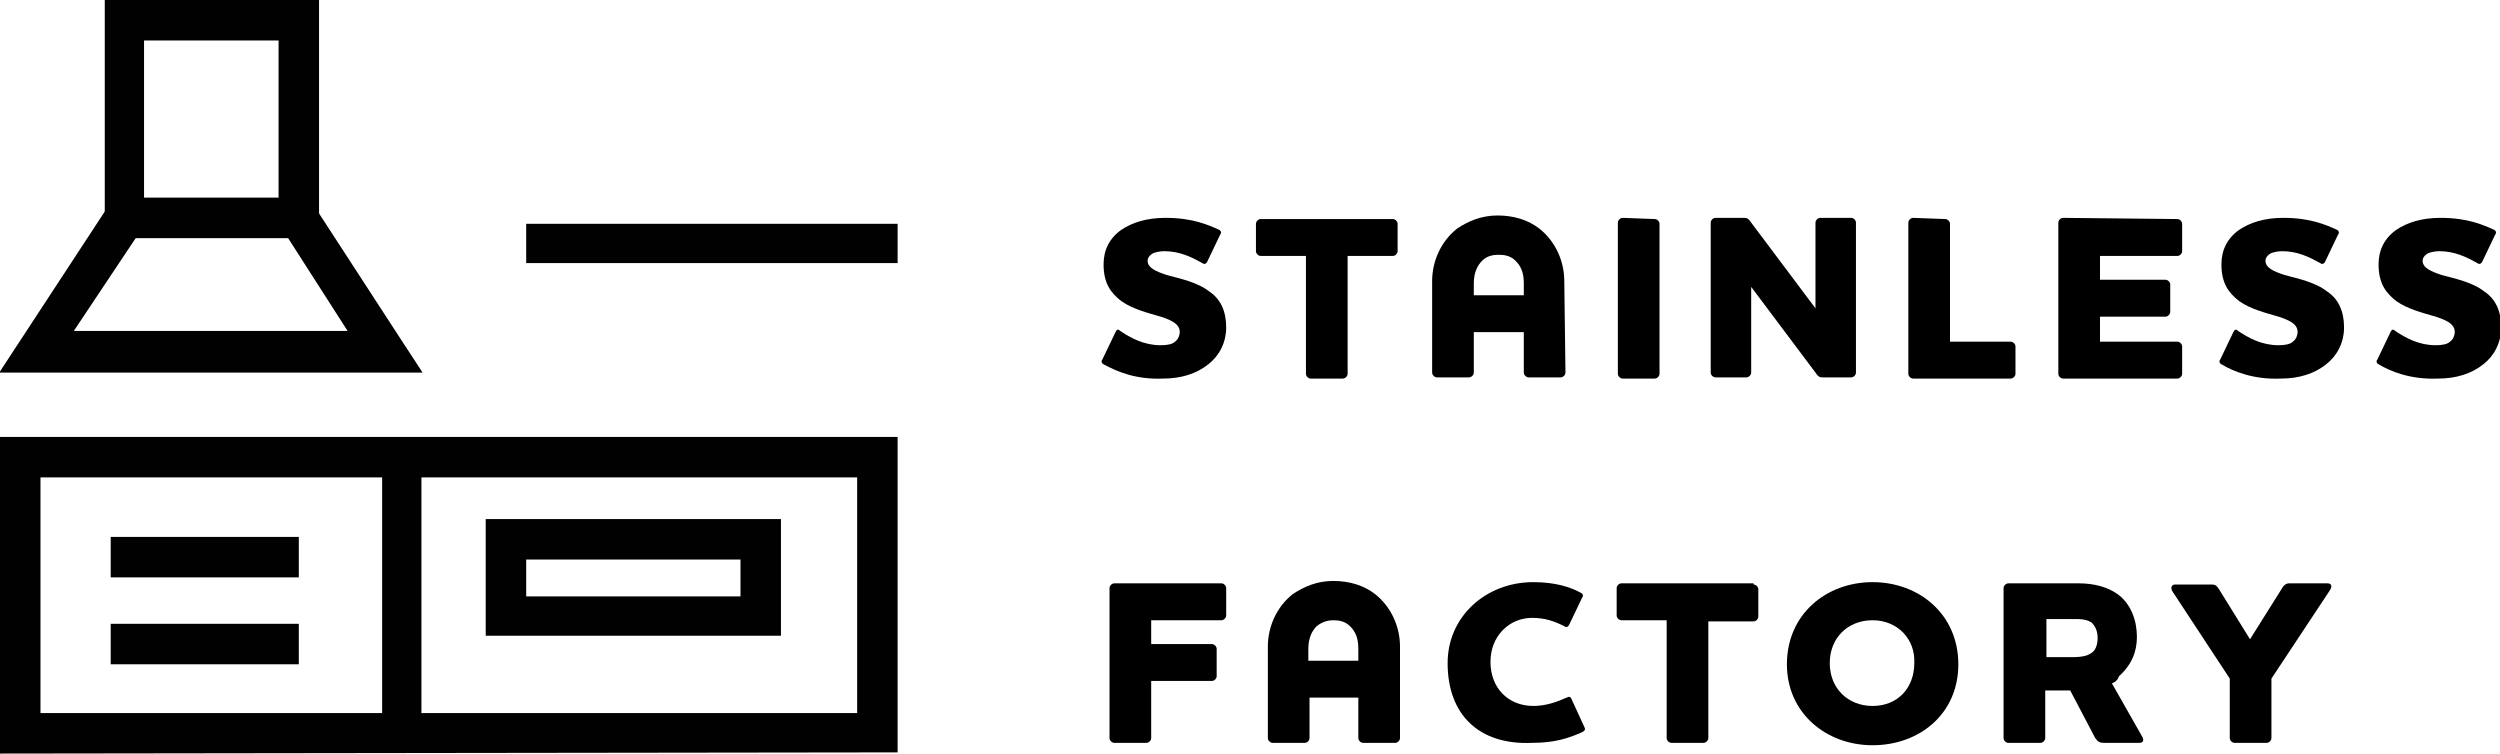
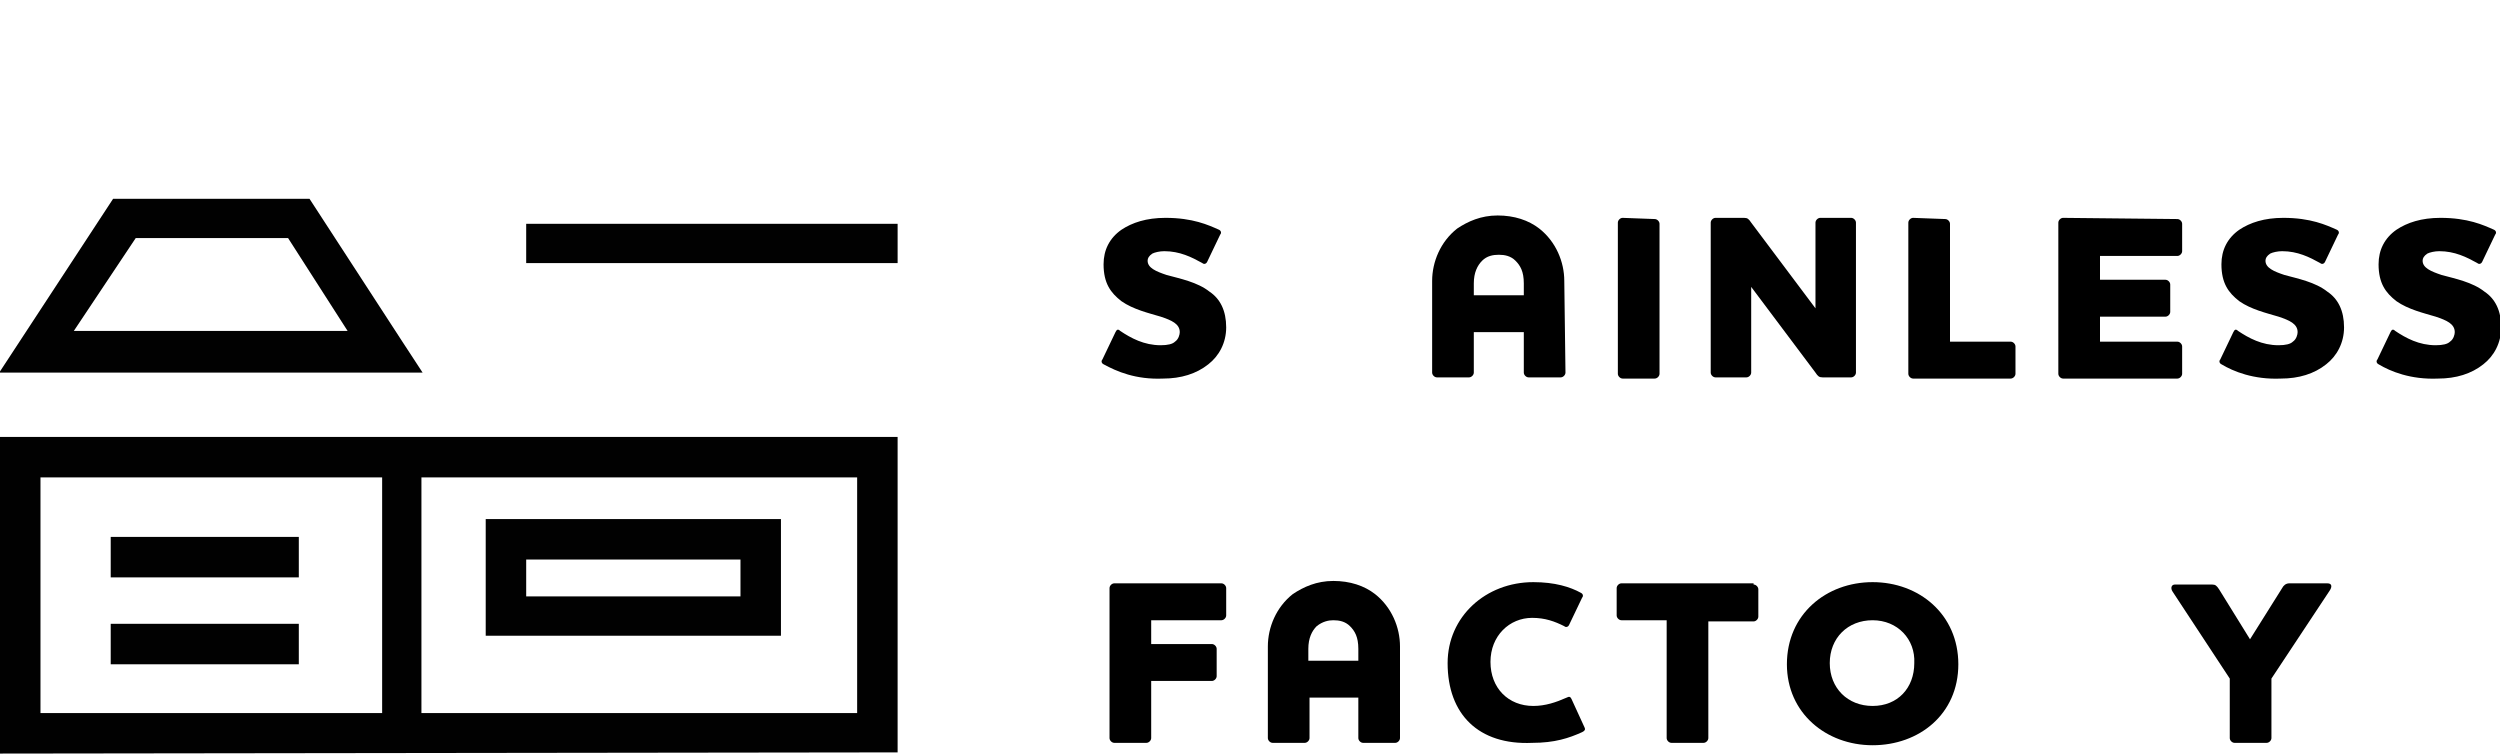
<svg xmlns="http://www.w3.org/2000/svg" version="1.1" id="Layer_1" x="0px" y="0px" viewBox="0 0 210 63.3" style="enable-background:new 0 0 210 63.3;" xml:space="preserve">
  <style type="text/css">
	.st0{fill:#010101;}
</style>
  <g>
    <path d="M92.7,30.6c-0.2-0.1-0.2-0.3-0.1-0.4l1.1-2.3c0.1-0.2,0.2-0.3,0.4-0.1c0.9,0.6,2,1.2,3.4,1.2c0.6,0,1-0.1,1.2-0.3   c0.3-0.2,0.4-0.6,0.4-0.8c0-0.7-0.7-1-1.6-1.3c-1-0.3-2.3-0.6-3.3-1.3c-0.9-0.7-1.5-1.5-1.5-3.1c0-1.2,0.5-2.2,1.5-2.9   c0.9-0.6,2.1-1,3.7-1c2.3,0,3.6,0.6,4.5,1c0.2,0.1,0.2,0.3,0.1,0.4l-1.1,2.3c-0.1,0.2-0.3,0.2-0.4,0.1c-0.9-0.5-1.9-1-3.2-1   c-0.4,0-0.8,0.1-1,0.2c-0.3,0.2-0.4,0.4-0.4,0.6c0,0.6,0.7,0.9,1.6,1.2c1.1,0.3,2.6,0.6,3.6,1.4c0.9,0.6,1.4,1.6,1.4,3   c0,1.3-0.6,2.4-1.5,3.1c-1,0.8-2.3,1.2-3.8,1.2C95.4,31.9,93.8,31.2,92.7,30.6z" />
-     <path d="M117,18.4c0.2,0,0.4,0.2,0.4,0.4v2.3c0,0.2-0.2,0.4-0.4,0.4h-3.8v9.9c0,0.2-0.2,0.4-0.4,0.4h-2.7c-0.2,0-0.4-0.2-0.4-0.4   v-9.9h-3.8c-0.2,0-0.4-0.2-0.4-0.4v-2.3c0-0.2,0.2-0.4,0.4-0.4H117z" />
    <path d="M131.5,31.3c0,0.2-0.2,0.4-0.4,0.4h-2.7c-0.2,0-0.4-0.2-0.4-0.4v-3.4h-4.2v3.4c0,0.2-0.2,0.4-0.4,0.4h-2.7   c-0.2,0-0.4-0.2-0.4-0.4v-7.7c0-1.6,0.7-3.3,2.1-4.4c0.9-0.6,2-1.1,3.4-1.1s2.6,0.4,3.5,1.1c1.4,1.1,2.1,2.8,2.1,4.4L131.5,31.3   L131.5,31.3z M124.5,21.9c-0.4,0.4-0.7,1-0.7,1.9v1h4.2v-1c0-1-0.3-1.5-0.7-1.9c-0.4-0.4-0.9-0.5-1.4-0.5S124.9,21.5,124.5,21.9z" />
    <path d="M139,18.4c0.2,0,0.4,0.2,0.4,0.4v12.6c0,0.2-0.2,0.4-0.4,0.4h-2.7c-0.2,0-0.4-0.2-0.4-0.4V18.7c0-0.2,0.2-0.4,0.4-0.4   L139,18.4L139,18.4z" />
    <path d="M152.5,18.7c0-0.2,0.2-0.4,0.4-0.4h2.6c0.2,0,0.4,0.2,0.4,0.4v12.6c0,0.2-0.2,0.4-0.4,0.4h-2.4c-0.3,0-0.4-0.1-0.6-0.4   l-5.4-7.2v7.2c0,0.2-0.2,0.4-0.4,0.4h-2.6c-0.2,0-0.4-0.2-0.4-0.4V18.7c0-0.2,0.2-0.4,0.4-0.4h2.4c0.3,0,0.4,0.1,0.6,0.4l5.4,7.2   V18.7z" />
    <path d="M163.4,18.4c0.2,0,0.4,0.2,0.4,0.4v9.9h5.1c0.2,0,0.4,0.2,0.4,0.4v2.3c0,0.2-0.2,0.4-0.4,0.4h-8.2c-0.2,0-0.4-0.2-0.4-0.4   V18.7c0-0.2,0.2-0.4,0.4-0.4L163.4,18.4L163.4,18.4z" />
    <path d="M182.9,18.4c0.2,0,0.4,0.2,0.4,0.4v2.3c0,0.2-0.2,0.4-0.4,0.4h-6.5v2h5.5c0.2,0,0.4,0.2,0.4,0.4v2.3c0,0.2-0.2,0.4-0.4,0.4   h-5.5v2.1h6.5c0.2,0,0.4,0.2,0.4,0.4v2.3c0,0.2-0.2,0.4-0.4,0.4h-9.6c-0.2,0-0.4-0.2-0.4-0.4V18.7c0-0.2,0.2-0.4,0.4-0.4   L182.9,18.4L182.9,18.4z" />
    <path d="M186.6,30.6c-0.2-0.1-0.2-0.3-0.1-0.4l1.1-2.3c0.1-0.2,0.2-0.3,0.4-0.1c0.9,0.6,2,1.2,3.4,1.2c0.6,0,1-0.1,1.2-0.3   c0.3-0.2,0.4-0.6,0.4-0.8c0-0.7-0.7-1-1.6-1.3c-1-0.3-2.3-0.6-3.3-1.3c-0.9-0.7-1.5-1.5-1.5-3.1c0-1.2,0.5-2.2,1.5-2.9   c0.9-0.6,2.1-1,3.7-1c2.3,0,3.6,0.6,4.5,1c0.2,0.1,0.2,0.3,0.1,0.4l-1.1,2.3c-0.1,0.2-0.3,0.2-0.4,0.1c-0.9-0.5-1.9-1-3.2-1   c-0.4,0-0.8,0.1-1,0.2c-0.3,0.2-0.4,0.4-0.4,0.6c0,0.6,0.7,0.9,1.6,1.2c1.1,0.3,2.6,0.6,3.6,1.4c0.9,0.6,1.4,1.6,1.4,3   c0,1.3-0.6,2.4-1.5,3.1c-1,0.8-2.3,1.2-3.8,1.2C189.3,31.9,187.6,31.2,186.6,30.6z" />
    <path d="M199.8,30.6c-0.2-0.1-0.2-0.3-0.1-0.4l1.1-2.3c0.1-0.2,0.2-0.3,0.4-0.1c0.9,0.6,2,1.2,3.4,1.2c0.6,0,1-0.1,1.2-0.3   c0.3-0.2,0.4-0.6,0.4-0.8c0-0.7-0.7-1-1.6-1.3c-1-0.3-2.3-0.6-3.3-1.3c-0.9-0.7-1.5-1.5-1.5-3.1c0-1.2,0.5-2.2,1.5-2.9   c0.9-0.6,2.1-1,3.7-1c2.3,0,3.6,0.6,4.5,1c0.2,0.1,0.2,0.3,0.1,0.4l-1.1,2.3c-0.1,0.2-0.3,0.2-0.4,0.1c-0.9-0.5-1.9-1-3.2-1   c-0.4,0-0.8,0.1-1,0.2c-0.3,0.2-0.4,0.4-0.4,0.6c0,0.6,0.7,0.9,1.6,1.2c1.1,0.3,2.6,0.6,3.6,1.4c0.9,0.6,1.4,1.6,1.4,3   c0,1.3-0.6,2.4-1.5,3.1c-1,0.8-2.3,1.2-3.8,1.2C202.5,31.9,200.8,31.2,199.8,30.6z" />
  </g>
  <g>
    <path d="M96.7,62c0,0.2-0.2,0.4-0.4,0.4h-2.7c-0.2,0-0.4-0.2-0.4-0.4V49.4c0-0.2,0.2-0.4,0.4-0.4h9c0.2,0,0.4,0.2,0.4,0.4v2.3   c0,0.2-0.2,0.4-0.4,0.4h-5.9v2h5.1c0.2,0,0.4,0.2,0.4,0.4v2.3c0,0.2-0.2,0.4-0.4,0.4h-5.1V62z" />
    <path d="M117.6,62c0,0.2-0.2,0.4-0.4,0.4h-2.7c-0.2,0-0.4-0.2-0.4-0.4v-3.4H110V62c0,0.2-0.2,0.4-0.4,0.4h-2.7   c-0.2,0-0.4-0.2-0.4-0.4v-7.7c0-1.6,0.7-3.3,2.1-4.4c0.9-0.6,2-1.1,3.4-1.1s2.6,0.4,3.5,1.1c1.4,1.1,2.1,2.8,2.1,4.4V62z    M110.6,52.6c-0.4,0.4-0.7,1-0.7,1.9v1h4.2v-1c0-1-0.3-1.5-0.7-1.9c-0.4-0.4-0.9-0.5-1.4-0.5C111.6,52.1,111.1,52.2,110.6,52.6z" />
    <path d="M121.6,55.7c0-3.9,3.2-6.8,7.2-6.8c1.8,0,3.1,0.4,4,0.9c0.2,0.1,0.2,0.3,0.1,0.4l-1.1,2.3c-0.1,0.2-0.3,0.2-0.4,0.1   c-0.8-0.4-1.6-0.7-2.7-0.7c-1.9,0-3.5,1.5-3.5,3.7s1.5,3.7,3.6,3.7c1,0,1.9-0.3,2.8-0.7c0.2-0.1,0.3-0.1,0.4,0.1l1.1,2.4   c0.1,0.2,0,0.3-0.2,0.4c-1.1,0.5-2.3,0.9-4.2,0.9C124.2,62.6,121.6,60,121.6,55.7z" />
    <path d="M147.3,49.1c0.2,0,0.4,0.2,0.4,0.4v2.3c0,0.2-0.2,0.4-0.4,0.4h-3.8V62c0,0.2-0.2,0.4-0.4,0.4h-2.7c-0.2,0-0.4-0.2-0.4-0.4   v-9.9h-3.8c-0.2,0-0.4-0.2-0.4-0.4v-2.3c0-0.2,0.2-0.4,0.4-0.4h11.1V49.1z" />
    <path d="M157.3,62.6c-3.9,0-7.2-2.7-7.2-6.8c0-4.2,3.3-6.9,7.2-6.9s7.2,2.7,7.2,6.9S161.2,62.6,157.3,62.6z M157.3,52.1   c-2.1,0-3.6,1.5-3.6,3.6s1.5,3.6,3.6,3.6s3.5-1.5,3.5-3.6C160.9,53.7,159.4,52.1,157.3,52.1z" />
-     <path d="M177.4,57.4l2.5,4.4c0.2,0.3,0.2,0.6-0.2,0.6h-3c-0.3,0-0.5-0.1-0.7-0.4l-2.1-4h-2.1v4c0,0.2-0.2,0.4-0.4,0.4h-2.7   c-0.2,0-0.4-0.2-0.4-0.4V49.4c0-0.2,0.2-0.4,0.4-0.4h5.9c1.3,0,2.5,0.3,3.4,1c1,0.8,1.5,2.1,1.5,3.5c0,1.2-0.4,2.3-1.5,3.3   C177.9,57.1,177.7,57.3,177.4,57.4z M171.9,52v3.2h2.3c0.6,0,1.1-0.1,1.4-0.3c0.4-0.2,0.6-0.7,0.6-1.3s-0.2-1-0.5-1.3   c-0.3-0.2-0.7-0.3-1.2-0.3C174.5,52,171.9,52,171.9,52z" />
    <path d="M191.7,49.4c0.1-0.2,0.3-0.4,0.6-0.4h3.2c0.4,0,0.4,0.3,0.2,0.6l-4.9,7.4v5c0,0.2-0.2,0.4-0.4,0.4h-2.7   c-0.2,0-0.4-0.2-0.4-0.4v-5l-4.8-7.3c-0.2-0.3-0.1-0.6,0.2-0.6h3.1c0.3,0,0.4,0.1,0.6,0.4l2.6,4.2L191.7,49.4z" />
  </g>
  <path class="st0" d="M0,31.2l9.5-14.5H26l7.8,12l-1.4,0.9v-1.7v1.7l1.4-0.9l1.7,2.6H0V31.2z M6.2,27.8h23l-5-7.8H11.4L6.2,27.8  L6.2,27.8z" />
-   <path class="st0" d="M8.8,20V1.7V0h18v20H8.8L8.8,20z M12.1,16.6h11.3V3.4H12.1V16.6L12.1,16.6z" />
  <path class="st0" d="M0,63.3V38.4v-1.7h75.4v26.5L0,63.3L0,63.3z M3.4,59.9H72V40.1H3.4V59.9L3.4,59.9z" />
  <polygon class="st0" points="9.3,48.5 9.3,45.1 25.1,45.1 25.1,48.5 " />
  <polygon class="st0" points="9.3,55.8 9.3,52.4 25.1,52.4 25.1,55.8 " />
  <polygon class="st0" points="32.1,61.6 32.1,38.4 35.4,38.4 35.4,61.6 " />
  <polygon class="st0" points="44.2,22.1 44.2,18.8 75.4,18.8 75.4,22.1 " />
  <path class="st0" d="M40.8,53.5v-8.2v-1.7h24.8v9.8H40.8V53.5z M44.2,50.1h18V47h-18V50.1L44.2,50.1z" />
</svg>